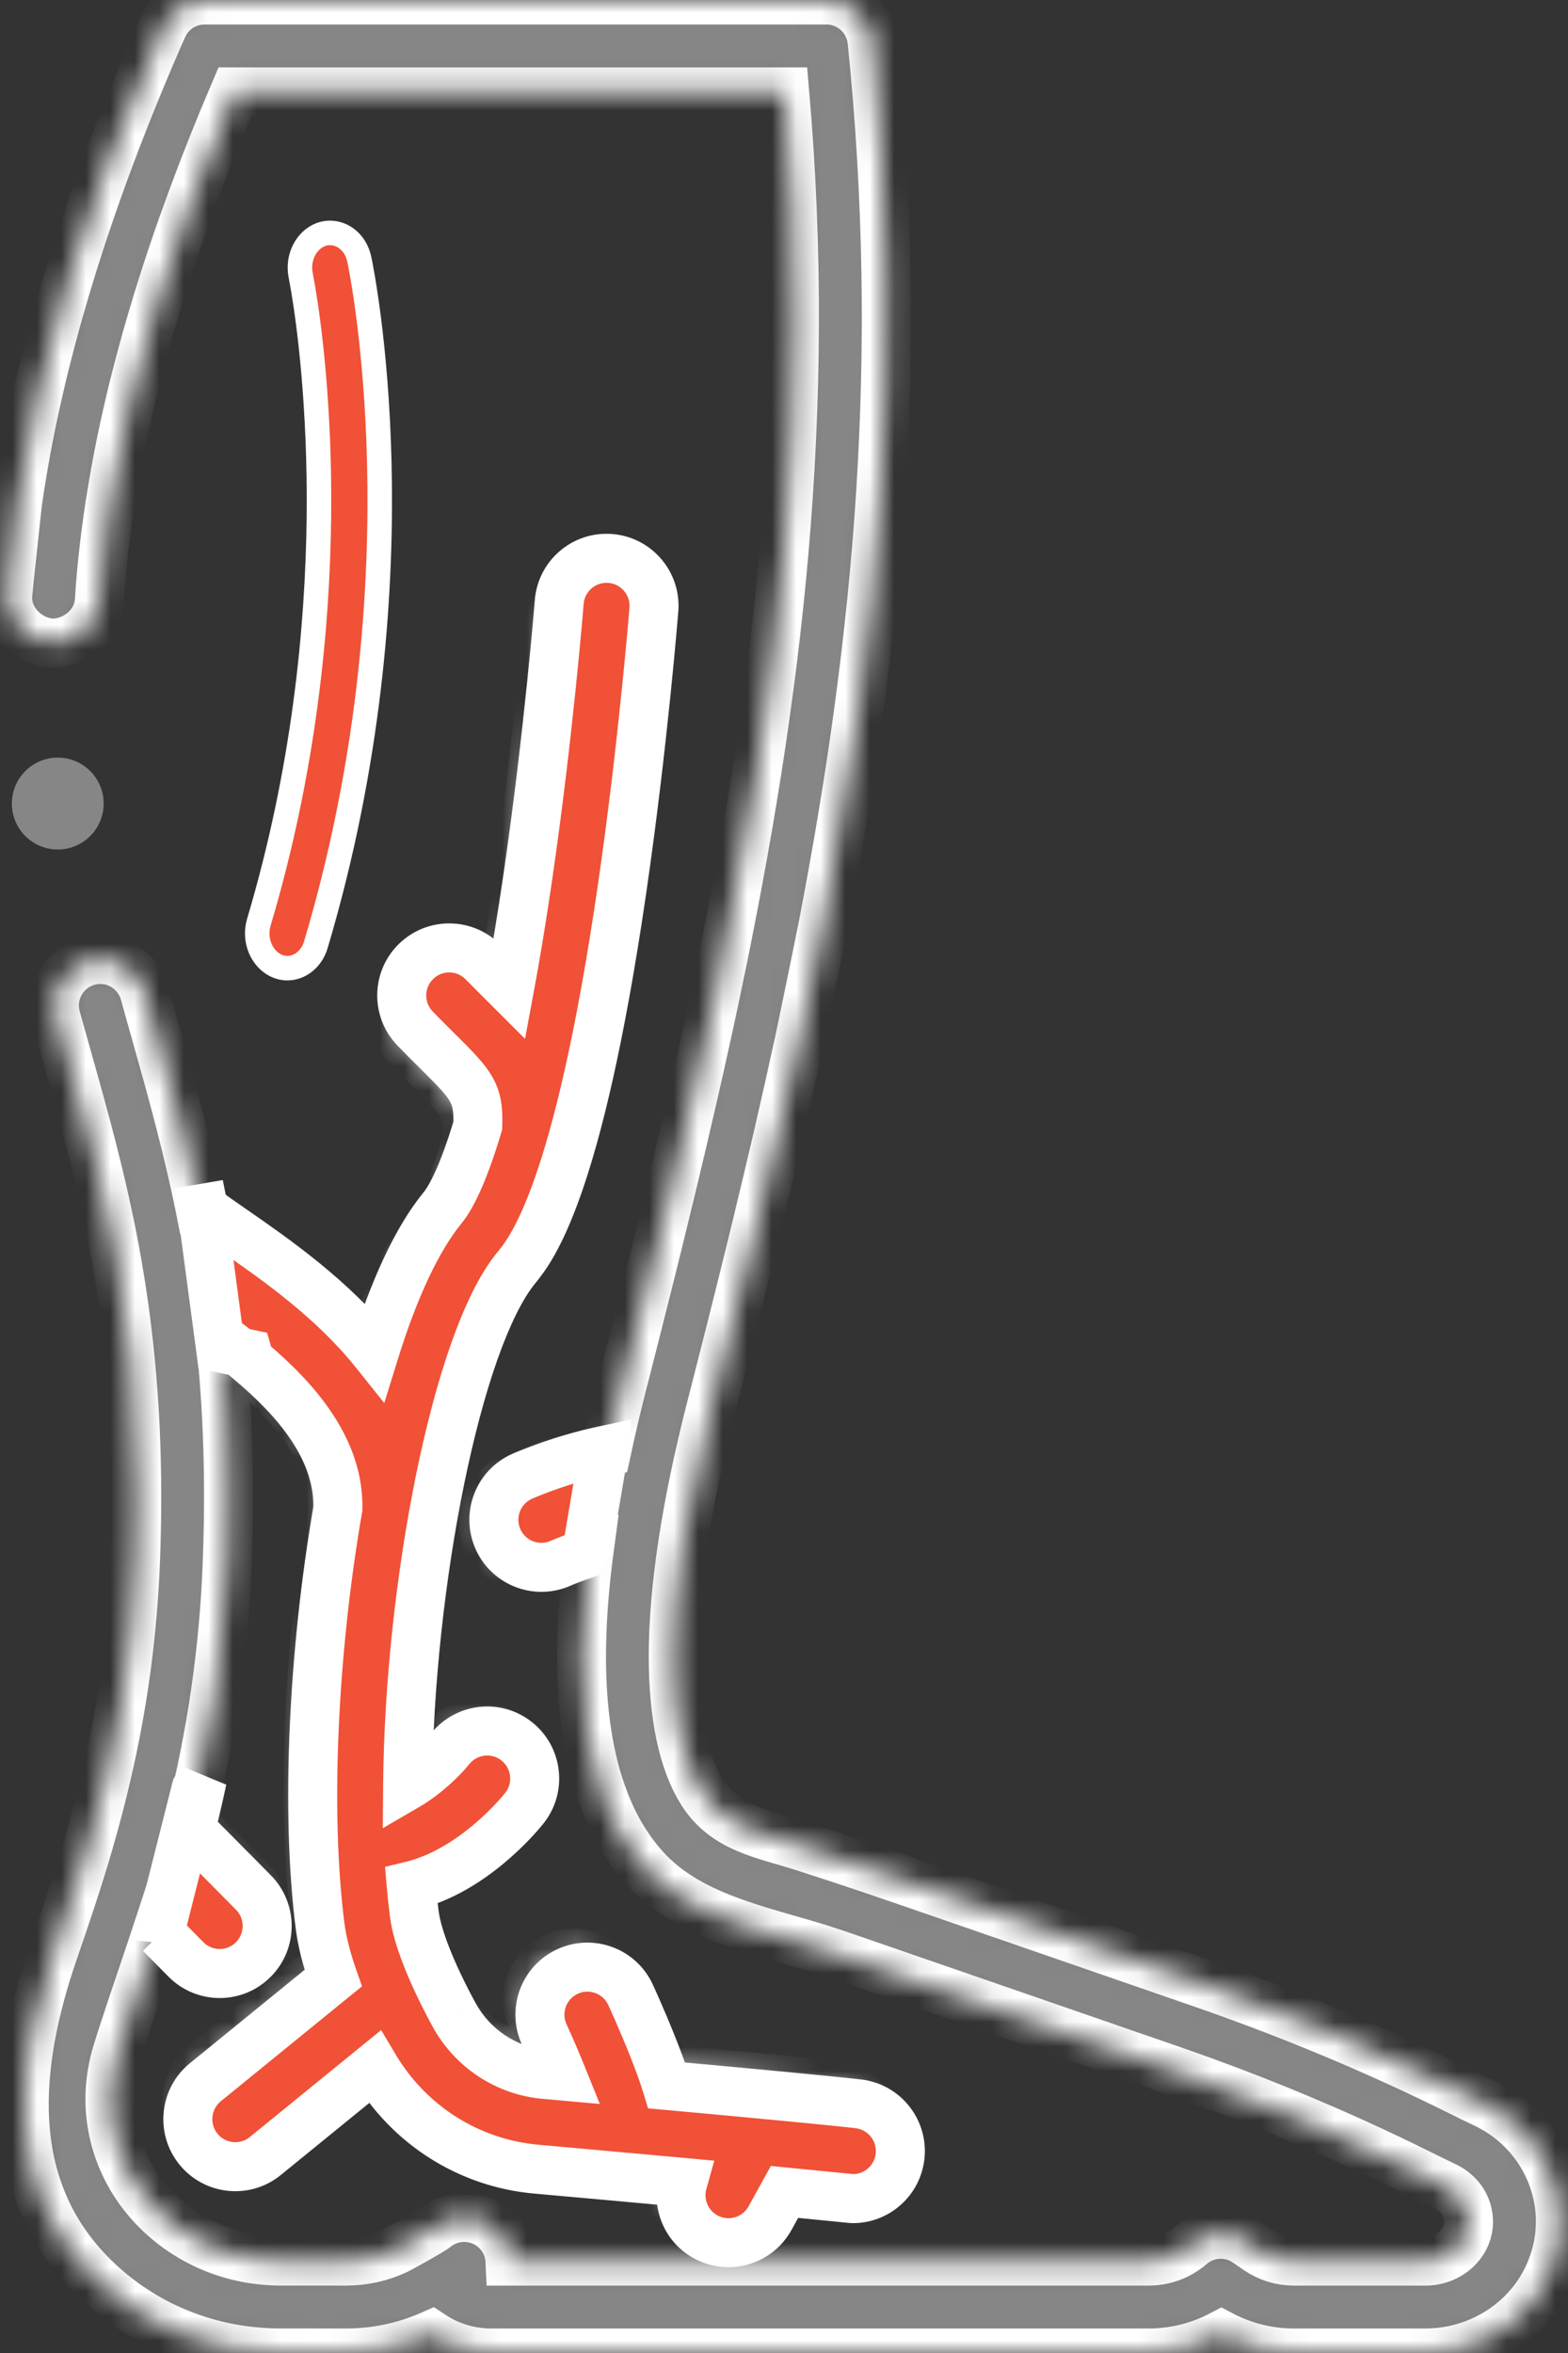
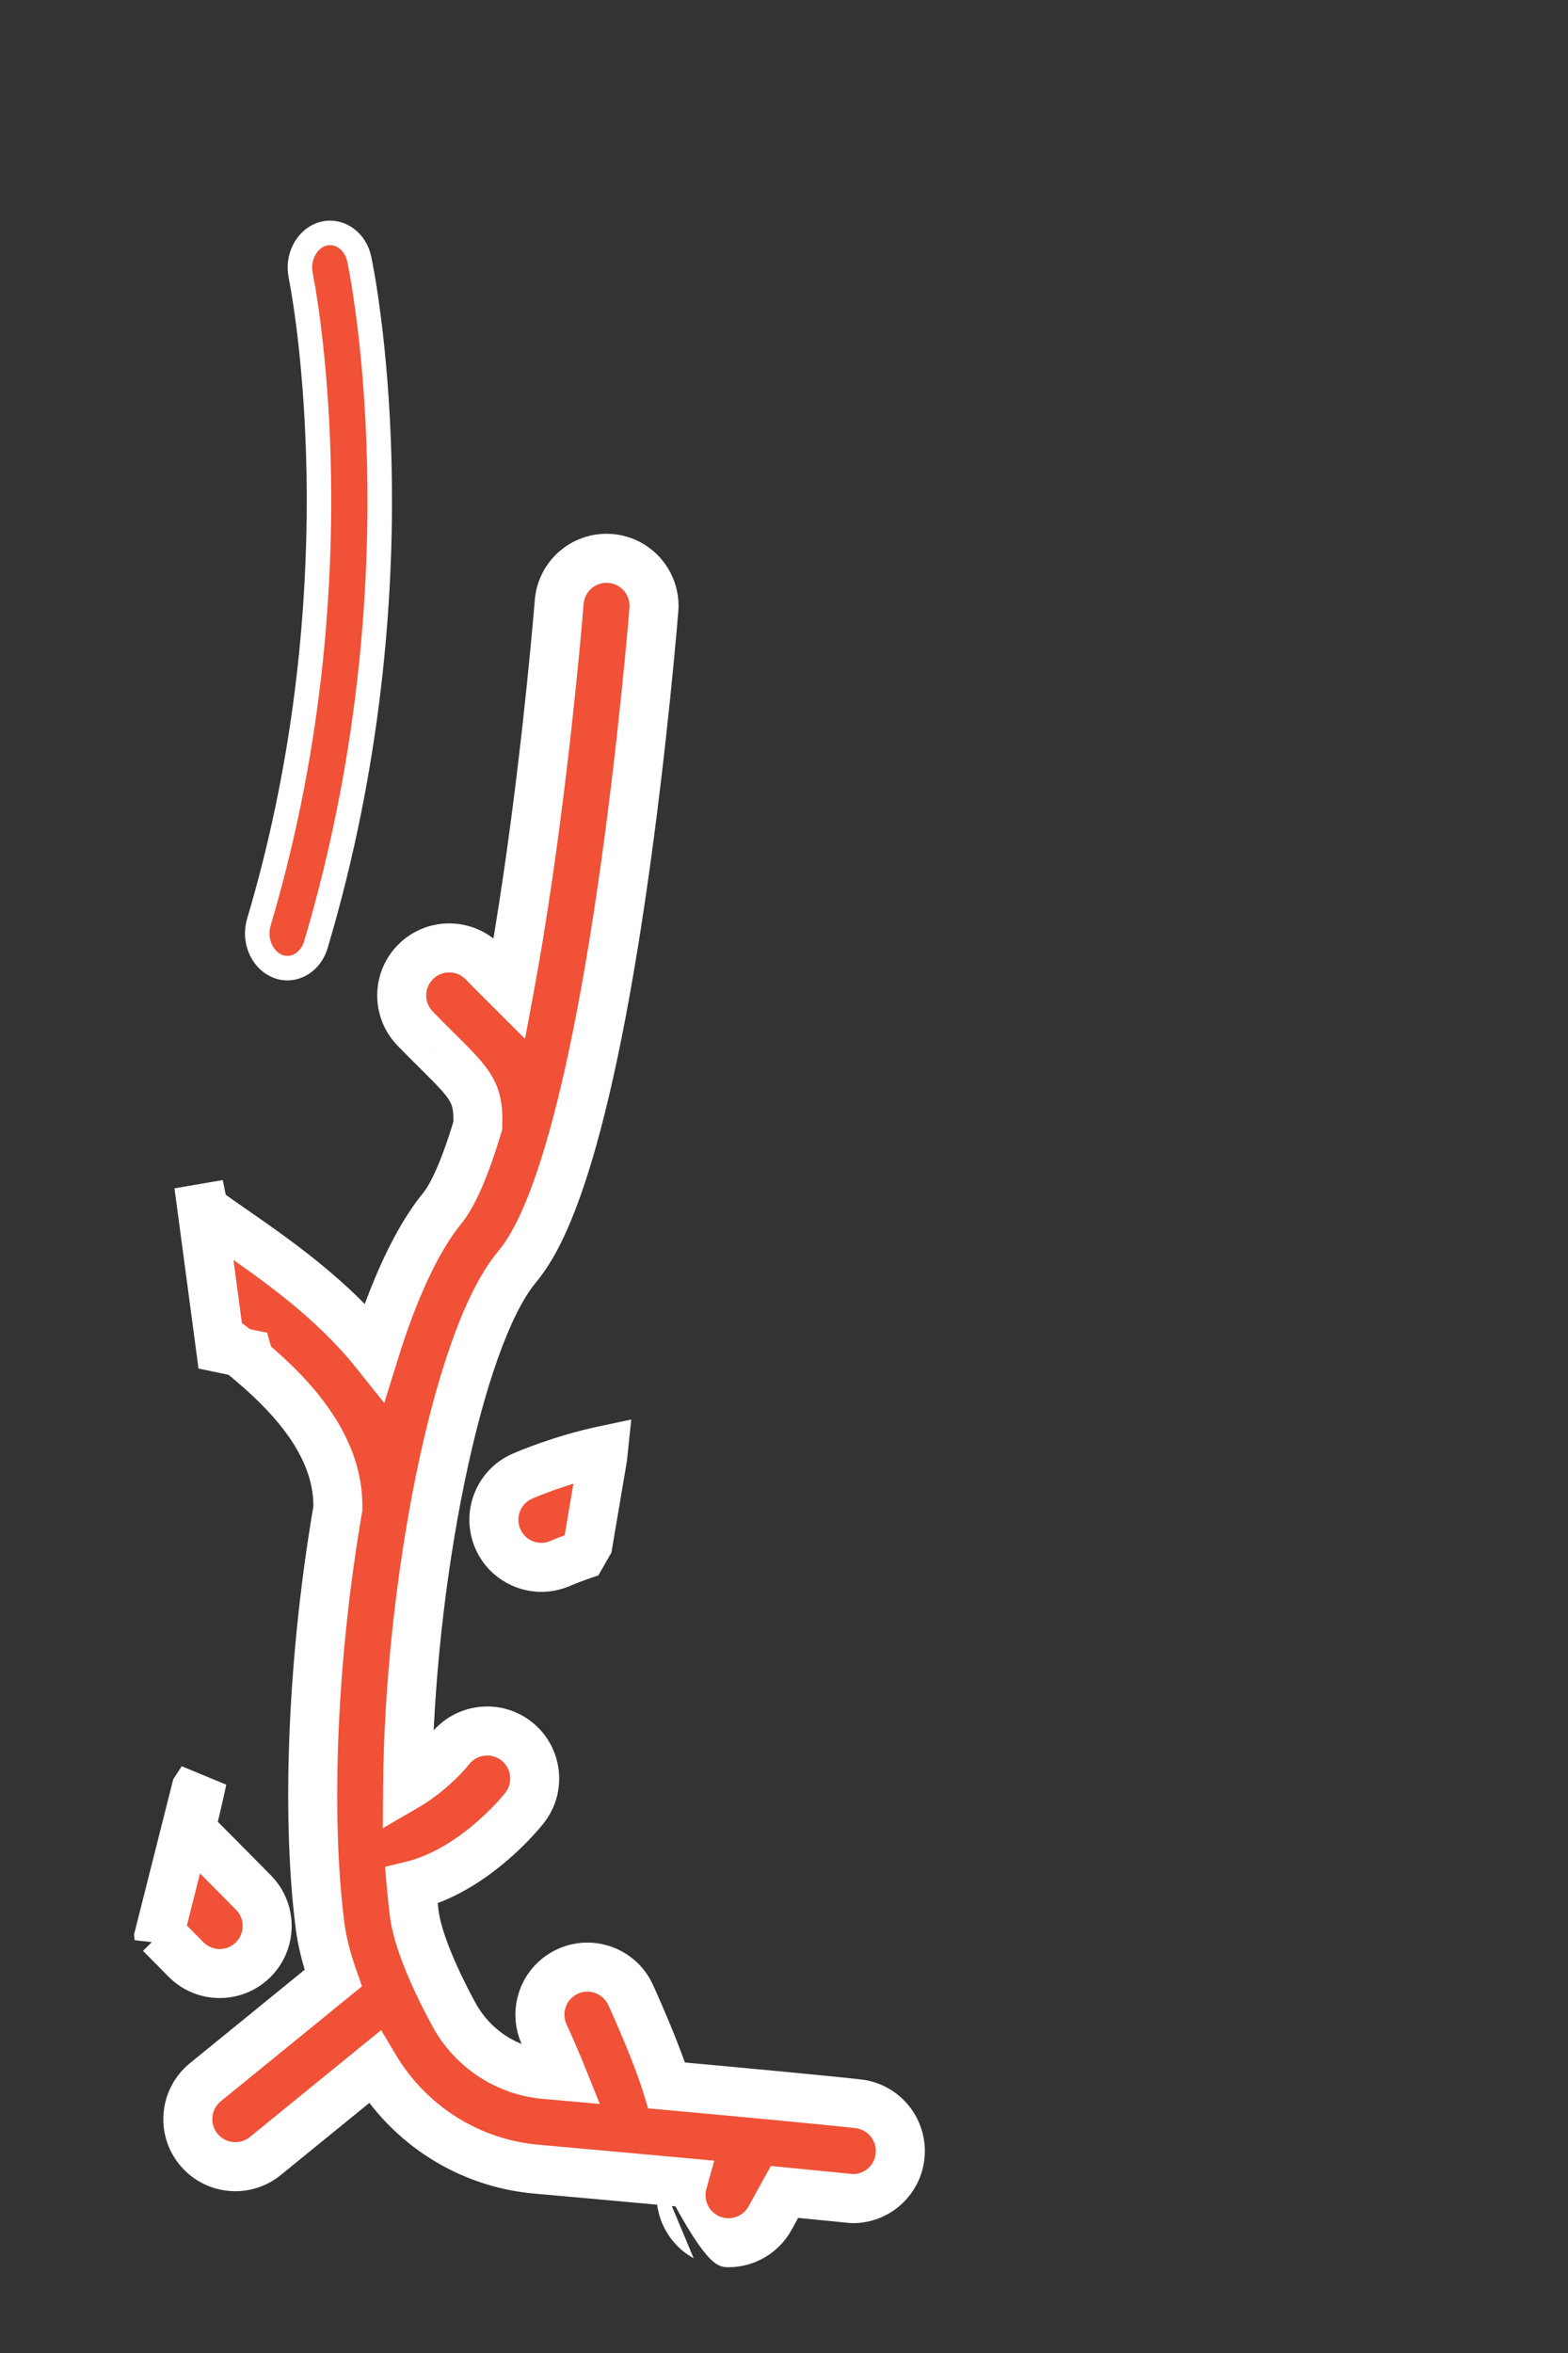
<svg xmlns="http://www.w3.org/2000/svg" width="64" height="96" viewBox="0 0 64 96" fill="none">
  <rect x="0" y="0" width="64" height="96" fill="#333333" stroke="none" />
  <mask id="path-1-inside-1_2794_1446" fill="white">
-     <path d="M62.888 87.849C62.343 86.974 61.56 86.274 60.619 85.826C60.295 85.671 59.93 85.493 59.535 85.296C56.195 83.638 52.659 82.161 49.029 80.906C46.626 80.074 42.012 78.478 38.118 77.134C36.334 76.517 34.547 75.905 32.749 75.332C31.167 74.827 29.601 74.607 28.653 73.108C27.876 71.867 27.482 70.009 27.48 67.586C27.479 64.838 27.999 61.417 29.026 57.418C30.255 52.628 31.527 47.538 32.633 42.432C32.731 41.98 33.452 38.49 33.605 37.697C35.861 25.994 36.918 14.574 35.596 1.683C35.497 0.727 34.692 0 33.732 0H8.351C7.609 0 6.936 0.439 6.637 1.118C3.529 8.171 1.541 14.693 0.712 20.535C0.712 20.535 0.427 23.125 0.32 24.233C0.221 25.262 1.092 26.167 2.122 26.24C3.1 26.24 3.999 25.478 4.057 24.501C4.185 22.328 4.539 20.27 4.549 20.205C5.348 15.232 7.034 9.713 9.579 3.75H32.028C33.159 16.78 31.771 28.394 29.207 40.54C28.062 45.944 26.706 51.385 25.397 56.486C25.161 57.411 24.95 58.309 24.763 59.181C22.818 59.485 21.076 60.225 20.838 60.329C19.89 60.742 19.457 61.848 19.87 62.797C20.177 63.502 20.866 63.923 21.588 63.923C21.838 63.923 22.092 63.872 22.336 63.766C22.649 63.629 23.301 63.381 24.056 63.171C23.843 64.754 23.736 66.237 23.734 67.586C23.734 69.859 24.043 71.826 24.654 73.427C25.053 74.492 25.611 75.429 26.313 76.213C28.275 78.388 31.492 78.815 34.145 79.73C37.028 80.724 39.911 81.721 42.793 82.717C44.464 83.294 46.135 83.872 47.805 84.45C51.285 85.654 54.672 87.069 57.871 88.656C58.278 88.858 58.658 89.044 58.999 89.207C59.589 89.496 59.931 90.019 59.941 90.643C59.935 91.039 59.799 91.38 59.518 91.686C59.192 92.038 58.697 92.25 58.193 92.25H52.81C52.28 92.25 51.769 92.091 51.331 91.791L50.886 91.485C50.572 91.269 50.205 91.155 49.826 91.155C49.377 91.155 48.942 91.318 48.601 91.612C48.126 92.023 47.519 92.25 46.891 92.25H20.816C20.798 91.872 20.667 91.496 20.414 91.177C19.771 90.366 18.592 90.231 17.782 90.875C17.546 91.062 16.197 91.789 16.197 91.789C15.543 92.094 14.846 92.25 14.123 92.25C14.123 92.25 11.424 92.248 11.388 92.248C7.578 92.214 4.482 89.25 4.488 85.637C4.488 85.067 4.566 84.495 4.72 83.933C4.941 83.121 6.256 79.306 6.562 78.364L7.567 79.381C7.934 79.752 8.416 79.938 8.899 79.938C9.375 79.938 9.851 79.757 10.216 79.396C10.952 78.668 10.958 77.48 10.231 76.744C10.231 76.744 7.801 74.289 7.757 74.253C8.643 70.738 9.141 67.294 9.274 63.782C9.309 62.86 9.328 61.939 9.328 61.046C9.33 58.83 9.218 56.807 9.028 54.937C11.271 56.619 13.623 58.847 13.56 61.608C12.584 67.255 12.284 73.553 12.858 78.05C12.937 78.671 13.11 79.362 13.376 80.12L8.334 84.224C7.531 84.877 7.409 86.059 8.062 86.862C8.432 87.318 8.972 87.554 9.517 87.554C9.932 87.554 10.35 87.416 10.697 87.134L15.01 83.624C16.373 85.915 18.733 87.414 21.39 87.651C22.995 87.795 25.114 87.985 27.165 88.173C26.936 88.991 27.286 89.889 28.062 90.317C28.349 90.476 28.66 90.552 28.966 90.552C29.625 90.552 30.265 90.202 30.607 89.583L31.178 88.548C32.261 88.653 33.805 88.813 33.876 88.813C34.816 88.813 35.626 88.107 35.735 87.151C35.852 86.122 35.114 85.192 34.087 85.075C32.854 84.934 29.662 84.635 26.531 84.35C26.396 83.905 26.218 83.43 26.017 82.918C25.59 81.831 25.124 80.817 25.104 80.774C24.671 79.834 23.558 79.424 22.619 79.857C21.679 80.291 21.269 81.405 21.702 82.345C21.951 82.886 22.195 83.455 22.406 83.977C22.17 83.956 21.941 83.936 21.722 83.916C20.207 83.781 18.865 82.894 18.133 81.544C17.245 79.907 16.691 78.497 16.573 77.575C16.528 77.219 16.489 76.851 16.456 76.475C18.862 75.892 20.666 73.73 20.912 73.423C21.559 72.615 21.43 71.435 20.622 70.787C19.816 70.14 18.637 70.27 17.989 71.077C17.654 71.496 16.984 72.127 16.312 72.519C16.375 64.636 18.251 54.985 20.588 52.125C21.191 51.388 23.024 49.145 24.766 37.2C25.599 31.489 26.022 26.215 26.026 26.162C26.107 25.13 25.338 24.227 24.307 24.145C23.273 24.063 22.373 24.833 22.291 25.865C22.287 25.917 21.875 31.068 21.059 36.658C20.813 38.345 20.569 39.818 20.329 41.106C20.251 41.028 19.582 40.364 19.297 40.069C18.576 39.326 17.39 39.308 16.648 40.03C15.906 40.751 15.888 41.938 16.608 42.681C16.912 42.994 17.195 43.275 17.457 43.535C18.828 44.896 19.126 45.195 19.079 46.51C18.463 48.574 17.963 49.415 17.689 49.75C16.658 51.012 15.756 53.008 15.007 55.419C13.332 53.327 11.077 51.761 9.422 50.613C9.005 50.324 8.581 50.029 8.265 49.79C7.71 46.95 7.011 44.471 6.354 42.139C6.202 41.606 6.048 41.057 5.901 40.523C5.676 39.713 4.934 39.146 4.097 39.146C3.928 39.146 3.76 39.169 3.597 39.214C3.114 39.349 2.713 39.662 2.465 40.097C2.218 40.534 2.156 41.038 2.289 41.524C2.447 42.09 2.608 42.664 2.765 43.219C4.145 48.126 5.575 53.2 5.582 61.046C5.582 61.886 5.565 62.758 5.532 63.64C5.382 67.547 4.777 71.216 3.623 75.186C3.145 76.836 2.634 78.315 2.184 79.622C0.615 84.184 0.083 89.21 3.808 92.895C5.807 94.871 8.487 95.974 11.357 95.998C11.445 95.998 14.123 96 14.123 96C15.332 96 16.506 95.753 17.613 95.265C18.334 95.745 19.175 96 20.043 96H46.891C47.918 96 48.94 95.747 49.851 95.269C50.759 95.747 51.784 96 52.81 96H58.19C59.737 95.998 61.221 95.357 62.262 94.24C62.727 93.743 63.086 93.169 63.331 92.535C63.569 91.924 63.689 91.288 63.687 90.643C63.691 89.662 63.414 88.697 62.888 87.849Z" />
-   </mask>
-   <path d="M62.888 87.849C62.343 86.974 61.56 86.274 60.619 85.826C60.295 85.671 59.93 85.493 59.535 85.296C56.195 83.638 52.659 82.161 49.029 80.906C46.626 80.074 42.012 78.478 38.118 77.134C36.334 76.517 34.547 75.905 32.749 75.332C31.167 74.827 29.601 74.607 28.653 73.108C27.876 71.867 27.482 70.009 27.48 67.586C27.479 64.838 27.999 61.417 29.026 57.418C30.255 52.628 31.527 47.538 32.633 42.432C32.731 41.98 33.452 38.49 33.605 37.697C35.861 25.994 36.918 14.574 35.596 1.683C35.497 0.727 34.692 0 33.732 0H8.351C7.609 0 6.936 0.439 6.637 1.118C3.529 8.171 1.541 14.693 0.712 20.535C0.712 20.535 0.427 23.125 0.32 24.233C0.221 25.262 1.092 26.167 2.122 26.24C3.1 26.24 3.999 25.478 4.057 24.501C4.185 22.328 4.539 20.27 4.549 20.205C5.348 15.232 7.034 9.713 9.579 3.75H32.028C33.159 16.78 31.771 28.394 29.207 40.54C28.062 45.944 26.706 51.385 25.397 56.486C25.161 57.411 24.95 58.309 24.763 59.181C22.818 59.485 21.076 60.225 20.838 60.329C19.89 60.742 19.457 61.848 19.87 62.797C20.177 63.502 20.866 63.923 21.588 63.923C21.838 63.923 22.092 63.872 22.336 63.766C22.649 63.629 23.301 63.381 24.056 63.171C23.843 64.754 23.736 66.237 23.734 67.586C23.734 69.859 24.043 71.826 24.654 73.427C25.053 74.492 25.611 75.429 26.313 76.213C28.275 78.388 31.492 78.815 34.145 79.73C37.028 80.724 39.911 81.721 42.793 82.717C44.464 83.294 46.135 83.872 47.805 84.45C51.285 85.654 54.672 87.069 57.871 88.656C58.278 88.858 58.658 89.044 58.999 89.207C59.589 89.496 59.931 90.019 59.941 90.643C59.935 91.039 59.799 91.38 59.518 91.686C59.192 92.038 58.697 92.25 58.193 92.25H52.81C52.28 92.25 51.769 92.091 51.331 91.791L50.886 91.485C50.572 91.269 50.205 91.155 49.826 91.155C49.377 91.155 48.942 91.318 48.601 91.612C48.126 92.023 47.519 92.25 46.891 92.25H20.816C20.798 91.872 20.667 91.496 20.414 91.177C19.771 90.366 18.592 90.231 17.782 90.875C17.546 91.062 16.197 91.789 16.197 91.789C15.543 92.094 14.846 92.25 14.123 92.25C14.123 92.25 11.424 92.248 11.388 92.248C7.578 92.214 4.482 89.25 4.488 85.637C4.488 85.067 4.566 84.495 4.72 83.933C4.941 83.121 6.256 79.306 6.562 78.364L7.567 79.381C7.934 79.752 8.416 79.938 8.899 79.938C9.375 79.938 9.851 79.757 10.216 79.396C10.952 78.668 10.958 77.48 10.231 76.744C10.231 76.744 7.801 74.289 7.757 74.253C8.643 70.738 9.141 67.294 9.274 63.782C9.309 62.86 9.328 61.939 9.328 61.046C9.33 58.83 9.218 56.807 9.028 54.937C11.271 56.619 13.623 58.847 13.56 61.608C12.584 67.255 12.284 73.553 12.858 78.05C12.937 78.671 13.11 79.362 13.376 80.12L8.334 84.224C7.531 84.877 7.409 86.059 8.062 86.862C8.432 87.318 8.972 87.554 9.517 87.554C9.932 87.554 10.35 87.416 10.697 87.134L15.01 83.624C16.373 85.915 18.733 87.414 21.39 87.651C22.995 87.795 25.114 87.985 27.165 88.173C26.936 88.991 27.286 89.889 28.062 90.317C28.349 90.476 28.66 90.552 28.966 90.552C29.625 90.552 30.265 90.202 30.607 89.583L31.178 88.548C32.261 88.653 33.805 88.813 33.876 88.813C34.816 88.813 35.626 88.107 35.735 87.151C35.852 86.122 35.114 85.192 34.087 85.075C32.854 84.934 29.662 84.635 26.531 84.35C26.396 83.905 26.218 83.43 26.017 82.918C25.59 81.831 25.124 80.817 25.104 80.774C24.671 79.834 23.558 79.424 22.619 79.857C21.679 80.291 21.269 81.405 21.702 82.345C21.951 82.886 22.195 83.455 22.406 83.977C22.17 83.956 21.941 83.936 21.722 83.916C20.207 83.781 18.865 82.894 18.133 81.544C17.245 79.907 16.691 78.497 16.573 77.575C16.528 77.219 16.489 76.851 16.456 76.475C18.862 75.892 20.666 73.73 20.912 73.423C21.559 72.615 21.43 71.435 20.622 70.787C19.816 70.14 18.637 70.27 17.989 71.077C17.654 71.496 16.984 72.127 16.312 72.519C16.375 64.636 18.251 54.985 20.588 52.125C21.191 51.388 23.024 49.145 24.766 37.2C25.599 31.489 26.022 26.215 26.026 26.162C26.107 25.13 25.338 24.227 24.307 24.145C23.273 24.063 22.373 24.833 22.291 25.865C22.287 25.917 21.875 31.068 21.059 36.658C20.813 38.345 20.569 39.818 20.329 41.106C20.251 41.028 19.582 40.364 19.297 40.069C18.576 39.326 17.39 39.308 16.648 40.03C15.906 40.751 15.888 41.938 16.608 42.681C16.912 42.994 17.195 43.275 17.457 43.535C18.828 44.896 19.126 45.195 19.079 46.51C18.463 48.574 17.963 49.415 17.689 49.75C16.658 51.012 15.756 53.008 15.007 55.419C13.332 53.327 11.077 51.761 9.422 50.613C9.005 50.324 8.581 50.029 8.265 49.79C7.71 46.95 7.011 44.471 6.354 42.139C6.202 41.606 6.048 41.057 5.901 40.523C5.676 39.713 4.934 39.146 4.097 39.146C3.928 39.146 3.76 39.169 3.597 39.214C3.114 39.349 2.713 39.662 2.465 40.097C2.218 40.534 2.156 41.038 2.289 41.524C2.447 42.09 2.608 42.664 2.765 43.219C4.145 48.126 5.575 53.2 5.582 61.046C5.582 61.886 5.565 62.758 5.532 63.64C5.382 67.547 4.777 71.216 3.623 75.186C3.145 76.836 2.634 78.315 2.184 79.622C0.615 84.184 0.083 89.21 3.808 92.895C5.807 94.871 8.487 95.974 11.357 95.998C11.445 95.998 14.123 96 14.123 96C15.332 96 16.506 95.753 17.613 95.265C18.334 95.745 19.175 96 20.043 96H46.891C47.918 96 48.94 95.747 49.851 95.269C50.759 95.747 51.784 96 52.81 96H58.19C59.737 95.998 61.221 95.357 62.262 94.24C62.727 93.743 63.086 93.169 63.331 92.535C63.569 91.924 63.689 91.288 63.687 90.643C63.691 89.662 63.414 88.697 62.888 87.849Z" fill="#868686" stroke="white" stroke-width="2" mask="url(#path-1-inside-1_2794_1446)" />
+     </mask>
  <path fill-rule="evenodd" clip-rule="evenodd" d="M8.114 48.352L9 55L9.138 55.029C9.126 54.901 9.113 54.774 9.101 54.647C9.321 54.813 9.543 54.983 9.763 55.159L10.106 55.23L10.184 55.502C12.119 57.12 13.845 59.139 13.79 61.551C12.78 67.394 12.47 73.912 13.063 78.565C13.145 79.207 13.324 79.922 13.6 80.707L8.382 84.954C7.551 85.63 7.425 86.852 8.101 87.683C8.484 88.155 9.043 88.399 9.606 88.399C10.036 88.399 10.468 88.257 10.828 87.964L15.29 84.332C16.701 86.704 19.142 88.255 21.892 88.5C23.554 88.648 25.746 88.845 27.868 89.04C27.631 89.887 27.994 90.815 28.796 91.259C29.093 91.423 29.415 91.501 29.732 91.501C30.414 91.501 31.076 91.139 31.43 90.499L32.02 89.428C32.51 89.475 33.091 89.534 33.596 89.584C34.247 89.65 34.771 89.702 34.813 89.702C35.785 89.702 36.623 88.972 36.736 87.982C36.858 86.917 36.094 85.956 35.031 85.834C33.755 85.688 30.452 85.379 27.212 85.083C27.072 84.624 26.888 84.132 26.68 83.602C26.239 82.477 25.756 81.428 25.736 81.384C25.287 80.411 24.136 79.986 23.164 80.435C22.192 80.884 21.767 82.036 22.215 83.009C22.473 83.569 22.726 84.157 22.944 84.698L22.236 84.635C20.668 84.495 19.28 83.578 18.522 82.181C17.603 80.486 17.03 79.028 16.908 78.073C16.861 77.705 16.821 77.324 16.787 76.935C19.277 76.331 21.143 74.095 21.398 73.777C22.068 72.941 21.933 71.72 21.098 71.049C20.263 70.379 19.043 70.514 18.373 71.35C18.027 71.782 17.333 72.436 16.638 72.841C16.703 64.685 18.644 54.697 21.063 51.738L21.063 51.738C21.686 50.975 23.584 48.653 25.386 36.293C26.248 30.384 26.685 24.926 26.689 24.872C26.774 23.803 25.977 22.869 24.91 22.784C23.841 22.7 22.91 23.497 22.825 24.565C22.821 24.618 22.394 29.949 21.55 35.733C21.296 37.478 21.042 39.003 20.794 40.335C20.785 40.326 20.767 40.309 20.743 40.285C20.559 40.101 19.987 39.532 19.726 39.263C18.98 38.494 17.753 38.475 16.985 39.222C16.217 39.968 16.199 41.196 16.944 41.965C17.258 42.288 17.55 42.579 17.82 42.847L17.822 42.849C19.241 44.257 19.549 44.567 19.501 45.928C18.864 48.063 18.346 48.934 18.063 49.281C16.996 50.586 16.062 52.652 15.288 55.147C13.554 52.982 11.22 51.361 9.508 50.173C9.076 49.874 8.638 49.569 8.311 49.322C8.247 48.994 8.181 48.671 8.114 48.352ZM8.256 72.605L8 73L6.484 79L6.49 79.067C6.512 79 6.532 78.941 6.549 78.889L7.589 79.942C7.968 80.326 8.467 80.518 8.967 80.518C9.459 80.518 9.952 80.331 10.33 79.957C11.091 79.204 11.098 77.975 10.345 77.213C10.345 77.213 7.83 74.673 7.785 74.635C7.956 73.956 8.113 73.28 8.256 72.605ZM23.741 63.452L24 63L24.593 59.5L24.627 59.179C22.936 59.538 21.536 60.133 21.322 60.227C20.34 60.655 19.892 61.799 20.32 62.781C20.637 63.511 21.35 63.946 22.097 63.946C22.356 63.946 22.619 63.894 22.871 63.784C23.059 63.702 23.365 63.581 23.741 63.452Z" fill="#F05137" />
-   <path d="M9 55L8.009 55.132L8.102 55.835L8.796 55.979L9 55ZM8.114 48.352L9.092 48.145L7.122 48.484L8.114 48.352ZM9.138 55.029L8.934 56.008L10.262 56.284L10.133 54.934L9.138 55.029ZM9.101 54.647L9.7 53.847L7.875 52.479L8.106 54.748L9.101 54.647ZM9.763 55.159L9.14 55.941L9.326 56.089L9.559 56.138L9.763 55.159ZM10.106 55.23L11.068 54.956L10.902 54.374L10.31 54.251L10.106 55.23ZM10.184 55.502L9.222 55.777L9.307 56.072L9.542 56.269L10.184 55.502ZM13.79 61.551L14.775 61.721L14.788 61.648L14.79 61.574L13.79 61.551ZM13.063 78.565L12.071 78.691L12.071 78.691L13.063 78.565ZM13.6 80.707L14.231 81.482L14.776 81.039L14.543 80.376L13.6 80.707ZM8.382 84.954L7.75 84.178L7.75 84.178L8.382 84.954ZM8.101 87.683L7.325 88.314L7.325 88.314L8.101 87.683ZM10.828 87.964L11.459 88.74L11.459 88.74L10.828 87.964ZM15.29 84.332L16.149 83.821L15.557 82.825L14.659 83.556L15.29 84.332ZM21.892 88.5L21.803 89.496L21.803 89.496L21.892 88.5ZM27.868 89.04L28.831 89.309L29.154 88.154L27.959 88.044L27.868 89.04ZM28.796 91.259L29.28 90.384L29.28 90.384L28.796 91.259ZM31.43 90.499L32.305 90.982L32.305 90.982L31.43 90.499ZM32.02 89.428L32.116 88.433L31.462 88.37L31.145 88.945L32.02 89.428ZM33.596 89.584L33.496 90.579H33.496L33.596 89.584ZM36.736 87.982L37.73 88.095L37.73 88.095L36.736 87.982ZM35.031 85.834L35.144 84.84L35.144 84.84L35.031 85.834ZM27.212 85.083L26.255 85.374L26.451 86.018L27.121 86.079L27.212 85.083ZM26.68 83.602L27.611 83.236L27.611 83.236L26.68 83.602ZM25.736 81.384L24.828 81.803L24.828 81.804L25.736 81.384ZM23.164 80.435L22.745 79.527L22.745 79.527L23.164 80.435ZM22.215 83.009L23.124 82.591L23.124 82.591L22.215 83.009ZM22.944 84.698L22.855 85.694L24.482 85.84L23.871 84.324L22.944 84.698ZM22.236 84.635L22.325 83.639L22.325 83.639L22.236 84.635ZM18.522 82.181L17.643 82.657L17.643 82.658L18.522 82.181ZM16.908 78.073L15.916 78.2L15.916 78.2L16.908 78.073ZM16.787 76.935L16.551 75.963L15.715 76.165L15.79 77.023L16.787 76.935ZM21.398 73.777L22.178 74.402L22.178 74.402L21.398 73.777ZM21.098 71.049L20.472 71.829L20.472 71.829L21.098 71.049ZM18.373 71.35L17.593 70.724L17.593 70.724L18.373 71.35ZM16.638 72.841L15.638 72.833L15.624 74.589L17.142 73.705L16.638 72.841ZM21.063 51.738L20.29 51.104L20.289 51.105L21.063 51.738ZM21.063 51.738L21.836 52.372L21.837 52.37L21.063 51.738ZM25.386 36.293L26.376 36.438L26.376 36.438L25.386 36.293ZM26.689 24.872L25.692 24.793L25.692 24.794L26.689 24.872ZM24.91 22.784L24.99 21.787L24.989 21.787L24.91 22.784ZM22.825 24.565L21.828 24.486L21.828 24.488L22.825 24.565ZM21.55 35.733L20.561 35.589L20.561 35.589L21.55 35.733ZM20.794 40.335L20.088 41.043L21.43 42.383L21.777 40.518L20.794 40.335ZM20.743 40.285L20.038 40.993L20.038 40.993L20.743 40.285ZM19.726 39.263L20.444 38.567L20.444 38.566L19.726 39.263ZM16.985 39.222L17.682 39.939L17.682 39.939L16.985 39.222ZM16.944 41.965L17.662 41.269L17.662 41.269L16.944 41.965ZM17.82 42.847L18.525 42.137L18.524 42.137L17.82 42.847ZM17.822 42.849L17.117 43.558L17.118 43.559L17.822 42.849ZM19.501 45.928L20.459 46.214L20.496 46.091L20.5 45.964L19.501 45.928ZM18.063 49.281L17.288 48.648L17.288 48.648L18.063 49.281ZM15.288 55.147L14.507 55.772L15.684 57.242L16.243 55.443L15.288 55.147ZM9.508 50.173L10.078 49.351L10.077 49.351L9.508 50.173ZM8.311 49.322L7.33 49.514L7.403 49.889L7.708 50.119L8.311 49.322ZM8 73L7.161 72.455L7.071 72.594L7.03 72.755L8 73ZM8.256 72.605L9.235 72.813L7.418 72.061L8.256 72.605ZM6.484 79L5.515 78.755L5.473 78.92L5.488 79.09L6.484 79ZM6.49 79.067L5.494 79.157L7.44 79.381L6.49 79.067ZM6.549 78.889L7.26 78.186L6.105 77.018L5.597 78.581L6.549 78.889ZM7.589 79.942L8.3 79.239L8.3 79.239L7.589 79.942ZM10.33 79.957L11.033 80.668L11.034 80.668L10.33 79.957ZM10.345 77.213L11.056 76.511L11.056 76.51L10.345 77.213ZM7.785 74.635L6.815 74.391L6.662 74.998L7.141 75.4L7.785 74.635ZM24 63L24.868 63.497L24.956 63.343L24.986 63.167L24 63ZM23.741 63.452L24.067 64.397L24.422 64.275L24.609 63.949L23.741 63.452ZM24.593 59.5L25.579 59.667L25.584 59.636L25.588 59.605L24.593 59.5ZM24.627 59.179L25.622 59.284L25.766 57.915L24.419 58.201L24.627 59.179ZM21.322 60.227L20.922 59.31L20.922 59.31L21.322 60.227ZM20.32 62.781L21.236 62.382L21.236 62.382L20.32 62.781ZM22.871 63.784L23.271 64.701L23.271 64.701L22.871 63.784ZM9.991 54.868L9.105 48.22L7.122 48.484L8.009 55.132L9.991 54.868ZM9.342 54.05L9.204 54.021L8.796 55.979L8.934 56.008L9.342 54.05ZM10.133 54.934C10.121 54.804 10.108 54.675 10.095 54.547L8.106 54.748C8.118 54.873 8.131 54.998 8.142 55.123L10.133 54.934ZM8.501 55.447C8.715 55.608 8.928 55.772 9.14 55.941L10.386 54.377C10.157 54.194 9.928 54.018 9.7 53.847L8.501 55.447ZM10.31 54.251L9.967 54.18L9.559 56.138L9.902 56.209L10.31 54.251ZM11.145 55.227L11.068 54.956L9.145 55.505L9.222 55.777L11.145 55.227ZM9.542 56.269C11.453 57.866 12.834 59.615 12.79 61.528L14.79 61.574C14.856 58.663 12.786 56.374 10.825 54.735L9.542 56.269ZM12.805 61.381C11.783 67.29 11.462 73.912 12.071 78.691L14.055 78.438C13.478 73.911 13.777 67.497 14.775 61.721L12.805 61.381ZM12.071 78.691C12.164 79.42 12.364 80.205 12.656 81.038L14.543 80.376C14.285 79.64 14.126 78.994 14.055 78.438L12.071 78.691ZM12.968 79.931L7.75 84.178L9.013 85.729L14.231 81.482L12.968 79.931ZM7.75 84.178C6.492 85.203 6.301 87.054 7.325 88.314L8.877 87.053C8.549 86.65 8.611 86.057 9.013 85.729L7.75 84.178ZM7.325 88.314C7.906 89.029 8.754 89.399 9.606 89.399V87.399C9.331 87.399 9.062 87.281 8.877 87.053L7.325 88.314ZM9.606 89.399C10.257 89.399 10.915 89.183 11.459 88.74L10.196 87.189C10.021 87.331 9.814 87.399 9.606 87.399V89.399ZM11.459 88.74L15.921 85.108L14.659 83.556L10.196 87.189L11.459 88.74ZM14.431 84.843C16.004 87.488 18.73 89.222 21.803 89.496L21.981 87.504C19.555 87.287 17.398 85.92 16.149 83.821L14.431 84.843ZM21.803 89.496C23.464 89.644 25.656 89.841 27.776 90.036L27.959 88.044C25.837 87.849 23.643 87.652 21.981 87.504L21.803 89.496ZM26.905 88.771C26.547 90.052 27.093 91.46 28.312 92.134L29.28 90.384C28.894 90.171 28.716 89.722 28.831 89.309L26.905 88.771ZM28.312 92.134C28.761 92.382 29.25 92.501 29.732 92.501V90.501C29.58 90.501 29.425 90.464 29.28 90.384L28.312 92.134ZM29.732 92.501C30.764 92.501 31.769 91.954 32.305 90.982L30.554 90.016C30.384 90.325 30.064 90.501 29.732 90.501V92.501ZM32.305 90.982L32.896 89.911L31.145 88.945L30.554 90.016L32.305 90.982ZM31.925 90.424C32.412 90.471 32.991 90.529 33.496 90.579L33.696 88.589C33.191 88.539 32.608 88.48 32.116 88.433L31.925 90.424ZM33.496 90.579C33.821 90.612 34.116 90.641 34.336 90.663C34.445 90.674 34.537 90.682 34.606 90.689C34.639 90.692 34.744 90.702 34.813 90.702V88.702C34.857 88.702 34.889 88.706 34.855 88.703C34.841 88.702 34.819 88.7 34.788 88.697C34.726 88.691 34.639 88.683 34.53 88.672C34.314 88.651 34.022 88.622 33.696 88.589L33.496 90.579ZM34.813 90.702C36.288 90.702 37.558 89.595 37.73 88.095L35.743 87.868C35.688 88.348 35.281 88.702 34.813 88.702V90.702ZM37.73 88.095C37.914 86.483 36.757 85.025 35.144 84.84L34.917 86.827C35.431 86.886 35.802 87.352 35.743 87.868L37.73 88.095ZM35.144 84.84C33.854 84.693 30.537 84.382 27.303 84.088L27.121 86.079C30.366 86.375 33.655 86.683 34.917 86.827L35.144 84.84ZM28.169 84.793C28.017 84.294 27.821 83.772 27.611 83.236L25.75 83.967C25.955 84.492 26.127 84.954 26.255 85.374L28.169 84.793ZM27.611 83.236C27.159 82.085 26.667 81.015 26.643 80.964L24.828 81.804C24.845 81.841 25.319 82.87 25.75 83.967L27.611 83.236ZM26.644 80.965C25.964 79.491 24.219 78.847 22.745 79.527L23.583 81.343C24.053 81.126 24.61 81.331 24.828 81.803L26.644 80.965ZM22.745 79.527C21.271 80.207 20.628 81.954 21.307 83.428L23.124 82.591C22.906 82.118 23.113 81.56 23.583 81.343L22.745 79.527ZM21.307 83.428C21.558 83.972 21.804 84.545 22.016 85.072L23.871 84.324C23.647 83.77 23.389 83.166 23.124 82.591L21.307 83.428ZM23.033 83.702L22.325 83.639L22.147 85.631L22.855 85.694L23.033 83.702ZM22.325 83.639C21.094 83.529 20.001 82.81 19.401 81.704L17.643 82.658C18.558 84.345 20.241 85.461 22.147 85.631L22.325 83.639ZM19.401 81.704C18.494 80.031 17.997 78.708 17.9 77.947L15.916 78.2C16.062 79.347 16.712 80.941 17.643 82.657L19.401 81.704ZM17.9 77.947C17.855 77.593 17.816 77.225 17.783 76.847L15.79 77.023C15.826 77.424 15.867 77.817 15.916 78.2L17.9 77.947ZM17.022 77.907C18.474 77.555 19.7 76.742 20.57 76.017C21.449 75.286 22.026 74.593 22.178 74.402L20.618 73.151C20.516 73.279 20.032 73.863 19.291 74.48C18.541 75.104 17.589 75.711 16.551 75.963L17.022 77.907ZM22.178 74.402C23.193 73.135 22.99 71.285 21.724 70.269L20.472 71.829C20.877 72.154 20.942 72.746 20.617 73.152L22.178 74.402ZM21.724 70.27C20.458 69.253 18.608 69.457 17.593 70.724L19.154 71.975C19.478 71.57 20.068 71.505 20.472 71.829L21.724 70.27ZM17.593 70.724C17.313 71.074 16.71 71.642 16.135 71.977L17.142 73.705C17.956 73.23 18.741 72.491 19.154 71.975L17.593 70.724ZM17.638 72.849C17.67 68.838 18.164 64.367 18.947 60.541C19.339 58.629 19.799 56.895 20.303 55.47C20.814 54.025 21.343 52.976 21.837 52.371L20.289 51.105C19.573 51.98 18.953 53.289 18.417 54.804C17.875 56.339 17.392 58.166 16.988 60.14C16.18 64.087 15.671 68.687 15.638 72.833L17.638 72.849ZM21.836 52.372L21.836 52.372L20.29 51.104L20.29 51.104L21.836 52.372ZM21.837 52.37C22.634 51.395 24.565 48.855 26.376 36.438L24.397 36.149C22.602 48.451 20.739 50.554 20.289 51.105L21.837 52.37ZM26.376 36.438C27.242 30.497 27.681 25.013 27.686 24.95L25.692 24.794C25.692 24.793 25.692 24.795 25.692 24.798C25.692 24.802 25.691 24.806 25.691 24.812C25.69 24.823 25.689 24.84 25.687 24.862C25.683 24.906 25.678 24.969 25.671 25.051C25.657 25.216 25.636 25.455 25.609 25.759C25.554 26.367 25.473 27.234 25.364 28.285C25.148 30.386 24.825 33.213 24.397 36.149L26.376 36.438ZM27.686 24.951C27.814 23.333 26.608 21.916 24.99 21.787L24.831 23.781C25.347 23.822 25.733 24.274 25.692 24.793L27.686 24.951ZM24.989 21.787C23.368 21.659 21.956 22.869 21.828 24.486L23.822 24.644C23.863 24.125 24.314 23.74 24.832 23.781L24.989 21.787ZM21.828 24.488C21.828 24.488 21.828 24.492 21.827 24.505C21.826 24.516 21.824 24.532 21.823 24.554C21.819 24.596 21.814 24.658 21.807 24.738C21.794 24.899 21.773 25.132 21.747 25.429C21.693 26.023 21.613 26.871 21.508 27.897C21.296 29.951 20.98 32.715 20.561 35.589L22.54 35.877C23.388 30.061 23.817 24.706 23.822 24.641L21.828 24.488ZM20.561 35.589C20.308 37.322 20.056 38.834 19.811 40.152L21.777 40.518C22.028 39.172 22.284 37.634 22.54 35.877L20.561 35.589ZM21.501 39.627C21.491 39.618 21.473 39.6 21.449 39.576L20.038 40.993C20.062 41.018 20.079 41.035 20.088 41.043L21.501 39.627ZM21.449 39.576C21.261 39.389 20.698 38.828 20.444 38.567L19.008 39.959C19.277 40.236 19.857 40.813 20.038 40.993L21.449 39.576ZM20.444 38.566C19.314 37.401 17.453 37.373 16.288 38.505L17.682 39.939C18.054 39.578 18.647 39.586 19.008 39.959L20.444 38.566ZM16.288 38.504C15.124 39.635 15.097 41.496 16.226 42.661L17.662 41.269C17.301 40.896 17.31 40.301 17.682 39.939L16.288 38.504ZM16.226 42.661C16.547 42.992 16.846 43.289 17.115 43.556L18.524 42.137C18.254 41.868 17.968 41.585 17.662 41.269L16.226 42.661ZM17.115 43.556L17.117 43.558L18.527 42.14L18.525 42.137L17.115 43.556ZM17.118 43.559C17.869 44.304 18.183 44.628 18.349 44.912C18.46 45.101 18.523 45.299 18.502 45.892L20.5 45.964C20.528 45.197 20.46 44.559 20.074 43.9C19.744 43.337 19.194 42.802 18.527 42.139L17.118 43.559ZM18.543 45.642C17.919 47.73 17.448 48.453 17.288 48.648L18.837 49.913C19.244 49.416 19.808 48.396 20.459 46.214L18.543 45.642ZM17.288 48.648C16.099 50.103 15.119 52.315 14.333 54.85L16.243 55.443C17.005 52.989 17.892 51.069 18.837 49.913L17.288 48.648ZM16.068 54.522C14.23 52.226 11.776 50.529 10.078 49.351L8.938 50.995C10.665 52.192 12.878 53.737 14.507 55.772L16.068 54.522ZM10.077 49.351C9.641 49.049 9.221 48.757 8.915 48.525L7.708 50.119C8.054 50.382 8.512 50.7 8.938 50.995L10.077 49.351ZM9.293 49.13C9.227 48.797 9.16 48.469 9.092 48.145L7.135 48.559C7.202 48.873 7.267 49.191 7.33 49.514L9.293 49.13ZM8.839 73.545L9.095 73.15L7.418 72.061L7.161 72.455L8.839 73.545ZM7.454 79.245L8.97 73.245L7.03 72.755L5.515 78.755L7.454 79.245ZM7.486 78.977L7.48 78.91L5.488 79.09L5.494 79.157L7.486 78.977ZM7.44 79.381C7.462 79.313 7.482 79.252 7.5 79.198L5.597 78.581C5.582 78.629 5.563 78.687 5.541 78.753L7.44 79.381ZM5.837 79.592L6.877 80.645L8.3 79.239L7.26 78.186L5.837 79.592ZM6.877 80.645C7.452 81.227 8.211 81.518 8.967 81.518V79.518C8.724 79.518 8.484 79.425 8.3 79.239L6.877 80.645ZM8.967 81.518C9.712 81.518 10.461 81.235 11.033 80.668L9.626 79.246C9.443 79.428 9.206 79.518 8.967 79.518V81.518ZM11.034 80.668C12.187 79.526 12.197 77.665 11.056 76.511L9.634 77.916C9.998 78.285 9.995 78.881 9.626 79.247L11.034 80.668ZM10.345 77.213C11.056 76.51 11.056 76.51 11.056 76.51C11.056 76.51 11.056 76.51 11.056 76.51C11.056 76.51 11.055 76.51 11.055 76.509C11.055 76.509 11.054 76.509 11.054 76.508C11.053 76.507 11.051 76.505 11.048 76.502C11.044 76.498 11.037 76.491 11.027 76.481C11.009 76.463 10.982 76.435 10.947 76.4C10.879 76.331 10.78 76.232 10.662 76.112C10.425 75.873 10.109 75.555 9.792 75.234C9.475 74.915 9.156 74.593 8.913 74.349C8.792 74.227 8.689 74.124 8.615 74.05C8.578 74.013 8.547 73.982 8.525 73.96C8.513 73.949 8.503 73.938 8.494 73.929C8.489 73.925 8.483 73.919 8.477 73.913C8.474 73.91 8.469 73.906 8.463 73.901C8.46 73.897 8.446 73.885 8.429 73.87L7.141 75.4C7.104 75.369 7.074 75.338 7.118 75.381C7.137 75.4 7.165 75.428 7.201 75.464C7.273 75.536 7.374 75.638 7.495 75.759C7.737 76.002 8.055 76.323 8.372 76.643C8.689 76.962 9.005 77.281 9.241 77.52C9.359 77.639 9.457 77.738 9.526 77.808C9.561 77.843 9.588 77.87 9.606 77.888C9.615 77.898 9.622 77.905 9.627 77.91C9.63 77.912 9.631 77.914 9.633 77.915C9.633 77.916 9.634 77.916 9.634 77.916C9.634 77.917 9.634 77.917 9.634 77.917C9.634 77.917 9.634 77.917 9.634 77.917C9.634 77.917 9.634 77.917 10.345 77.213ZM8.755 74.88C8.929 74.189 9.089 73.5 9.235 72.813L7.278 72.398C7.138 73.06 6.983 73.724 6.815 74.391L8.755 74.88ZM23.132 62.503L22.874 62.955L24.609 63.949L24.868 63.497L23.132 62.503ZM23.607 59.333L23.014 62.833L24.986 63.167L25.579 59.667L23.607 59.333ZM23.633 59.074L23.599 59.395L25.588 59.605L25.622 59.284L23.633 59.074ZM24.419 58.201C22.633 58.58 21.163 59.205 20.922 59.31L21.721 61.144C21.91 61.062 23.239 60.496 24.835 60.157L24.419 58.201ZM20.922 59.31C19.434 59.96 18.755 61.693 19.403 63.18L21.236 62.382C21.029 61.905 21.247 61.351 21.722 61.144L20.922 59.31ZM19.403 63.18C19.885 64.287 20.966 64.946 22.097 64.946V62.946C21.733 62.946 21.39 62.734 21.236 62.382L19.403 63.18ZM22.097 64.946C22.491 64.946 22.89 64.867 23.271 64.701L22.471 62.867C22.347 62.921 22.221 62.946 22.097 62.946V64.946ZM23.271 64.701C23.43 64.631 23.711 64.52 24.067 64.397L23.416 62.506C23.019 62.642 22.688 62.773 22.471 62.867L23.271 64.701Z" fill="white" />
+   <path d="M9 55L8.009 55.132L8.102 55.835L8.796 55.979L9 55ZM8.114 48.352L9.092 48.145L7.122 48.484L8.114 48.352ZM9.138 55.029L8.934 56.008L10.262 56.284L10.133 54.934L9.138 55.029ZM9.101 54.647L9.7 53.847L7.875 52.479L8.106 54.748L9.101 54.647ZM9.763 55.159L9.14 55.941L9.326 56.089L9.559 56.138L9.763 55.159ZM10.106 55.23L11.068 54.956L10.902 54.374L10.31 54.251L10.106 55.23ZM10.184 55.502L9.222 55.777L9.307 56.072L9.542 56.269L10.184 55.502ZM13.79 61.551L14.775 61.721L14.788 61.648L14.79 61.574L13.79 61.551ZM13.063 78.565L12.071 78.691L12.071 78.691L13.063 78.565ZM13.6 80.707L14.231 81.482L14.776 81.039L14.543 80.376L13.6 80.707ZM8.382 84.954L7.75 84.178L7.75 84.178L8.382 84.954ZM8.101 87.683L7.325 88.314L7.325 88.314L8.101 87.683ZM10.828 87.964L11.459 88.74L11.459 88.74L10.828 87.964ZM15.29 84.332L16.149 83.821L15.557 82.825L14.659 83.556L15.29 84.332ZM21.892 88.5L21.803 89.496L21.803 89.496L21.892 88.5ZM27.868 89.04L28.831 89.309L29.154 88.154L27.959 88.044L27.868 89.04ZM28.796 91.259L29.28 90.384L29.28 90.384L28.796 91.259ZM31.43 90.499L32.305 90.982L32.305 90.982L31.43 90.499ZM32.02 89.428L32.116 88.433L31.462 88.37L31.145 88.945L32.02 89.428ZM33.596 89.584L33.496 90.579H33.496L33.596 89.584ZM36.736 87.982L37.73 88.095L37.73 88.095L36.736 87.982ZM35.031 85.834L35.144 84.84L35.144 84.84L35.031 85.834ZM27.212 85.083L26.255 85.374L26.451 86.018L27.121 86.079L27.212 85.083ZM26.68 83.602L27.611 83.236L27.611 83.236L26.68 83.602ZM25.736 81.384L24.828 81.803L24.828 81.804L25.736 81.384ZM23.164 80.435L22.745 79.527L22.745 79.527L23.164 80.435ZM22.215 83.009L23.124 82.591L23.124 82.591L22.215 83.009ZM22.944 84.698L22.855 85.694L24.482 85.84L23.871 84.324L22.944 84.698ZM22.236 84.635L22.325 83.639L22.325 83.639L22.236 84.635ZM18.522 82.181L17.643 82.657L17.643 82.658L18.522 82.181ZM16.908 78.073L15.916 78.2L15.916 78.2L16.908 78.073ZM16.787 76.935L16.551 75.963L15.715 76.165L15.79 77.023L16.787 76.935ZM21.398 73.777L22.178 74.402L22.178 74.402L21.398 73.777ZM21.098 71.049L20.472 71.829L20.472 71.829L21.098 71.049ZM18.373 71.35L17.593 70.724L17.593 70.724L18.373 71.35ZM16.638 72.841L15.638 72.833L15.624 74.589L17.142 73.705L16.638 72.841ZM21.063 51.738L20.29 51.104L20.289 51.105L21.063 51.738ZM21.063 51.738L21.836 52.372L21.837 52.37L21.063 51.738ZM25.386 36.293L26.376 36.438L26.376 36.438L25.386 36.293ZM26.689 24.872L25.692 24.793L25.692 24.794L26.689 24.872ZM24.91 22.784L24.99 21.787L24.989 21.787L24.91 22.784ZM22.825 24.565L21.828 24.486L21.828 24.488L22.825 24.565ZM21.55 35.733L20.561 35.589L20.561 35.589L21.55 35.733ZM20.794 40.335L20.088 41.043L21.43 42.383L21.777 40.518L20.794 40.335ZM20.743 40.285L20.038 40.993L20.038 40.993L20.743 40.285ZM19.726 39.263L20.444 38.567L20.444 38.566L19.726 39.263ZM16.985 39.222L17.682 39.939L17.682 39.939L16.985 39.222ZM16.944 41.965L17.662 41.269L17.662 41.269L16.944 41.965ZM17.82 42.847L18.525 42.137L18.524 42.137L17.82 42.847ZM17.822 42.849L17.117 43.558L17.118 43.559L17.822 42.849ZM19.501 45.928L20.459 46.214L20.496 46.091L20.5 45.964L19.501 45.928ZM18.063 49.281L17.288 48.648L17.288 48.648L18.063 49.281ZM15.288 55.147L14.507 55.772L15.684 57.242L16.243 55.443L15.288 55.147ZM9.508 50.173L10.078 49.351L10.077 49.351L9.508 50.173ZM8.311 49.322L7.33 49.514L7.403 49.889L7.708 50.119L8.311 49.322ZM8 73L7.161 72.455L7.071 72.594L7.03 72.755L8 73ZM8.256 72.605L9.235 72.813L7.418 72.061L8.256 72.605ZM6.484 79L5.515 78.755L5.473 78.92L5.488 79.09L6.484 79ZM6.49 79.067L5.494 79.157L7.44 79.381L6.49 79.067ZM6.549 78.889L7.26 78.186L6.105 77.018L5.597 78.581L6.549 78.889ZM7.589 79.942L8.3 79.239L8.3 79.239L7.589 79.942ZM10.33 79.957L11.033 80.668L11.034 80.668L10.33 79.957ZM10.345 77.213L11.056 76.511L11.056 76.51L10.345 77.213ZM7.785 74.635L6.815 74.391L6.662 74.998L7.141 75.4L7.785 74.635ZM24 63L24.868 63.497L24.956 63.343L24.986 63.167L24 63ZM23.741 63.452L24.067 64.397L24.422 64.275L24.609 63.949L23.741 63.452ZM24.593 59.5L25.579 59.667L25.584 59.636L25.588 59.605L24.593 59.5ZM24.627 59.179L25.622 59.284L25.766 57.915L24.419 58.201L24.627 59.179ZM21.322 60.227L20.922 59.31L20.922 59.31L21.322 60.227ZM20.32 62.781L21.236 62.382L21.236 62.382L20.32 62.781ZM22.871 63.784L23.271 64.701L23.271 64.701L22.871 63.784ZM9.991 54.868L9.105 48.22L7.122 48.484L8.009 55.132L9.991 54.868ZM9.342 54.05L9.204 54.021L8.796 55.979L8.934 56.008L9.342 54.05ZM10.133 54.934C10.121 54.804 10.108 54.675 10.095 54.547L8.106 54.748C8.118 54.873 8.131 54.998 8.142 55.123L10.133 54.934ZM8.501 55.447C8.715 55.608 8.928 55.772 9.14 55.941L10.386 54.377C10.157 54.194 9.928 54.018 9.7 53.847L8.501 55.447ZM10.31 54.251L9.967 54.18L9.559 56.138L9.902 56.209L10.31 54.251ZM11.145 55.227L11.068 54.956L9.145 55.505L9.222 55.777L11.145 55.227ZM9.542 56.269C11.453 57.866 12.834 59.615 12.79 61.528L14.79 61.574C14.856 58.663 12.786 56.374 10.825 54.735L9.542 56.269ZM12.805 61.381C11.783 67.29 11.462 73.912 12.071 78.691L14.055 78.438C13.478 73.911 13.777 67.497 14.775 61.721L12.805 61.381ZM12.071 78.691C12.164 79.42 12.364 80.205 12.656 81.038L14.543 80.376C14.285 79.64 14.126 78.994 14.055 78.438L12.071 78.691ZM12.968 79.931L7.75 84.178L9.013 85.729L14.231 81.482L12.968 79.931ZM7.75 84.178C6.492 85.203 6.301 87.054 7.325 88.314L8.877 87.053C8.549 86.65 8.611 86.057 9.013 85.729L7.75 84.178ZM7.325 88.314C7.906 89.029 8.754 89.399 9.606 89.399V87.399C9.331 87.399 9.062 87.281 8.877 87.053L7.325 88.314ZM9.606 89.399C10.257 89.399 10.915 89.183 11.459 88.74L10.196 87.189C10.021 87.331 9.814 87.399 9.606 87.399V89.399ZM11.459 88.74L15.921 85.108L14.659 83.556L10.196 87.189L11.459 88.74ZM14.431 84.843C16.004 87.488 18.73 89.222 21.803 89.496L21.981 87.504C19.555 87.287 17.398 85.92 16.149 83.821L14.431 84.843ZM21.803 89.496C23.464 89.644 25.656 89.841 27.776 90.036L27.959 88.044C25.837 87.849 23.643 87.652 21.981 87.504L21.803 89.496ZM26.905 88.771C26.547 90.052 27.093 91.46 28.312 92.134L29.28 90.384C28.894 90.171 28.716 89.722 28.831 89.309L26.905 88.771ZC28.761 92.382 29.25 92.501 29.732 92.501V90.501C29.58 90.501 29.425 90.464 29.28 90.384L28.312 92.134ZM29.732 92.501C30.764 92.501 31.769 91.954 32.305 90.982L30.554 90.016C30.384 90.325 30.064 90.501 29.732 90.501V92.501ZM32.305 90.982L32.896 89.911L31.145 88.945L30.554 90.016L32.305 90.982ZM31.925 90.424C32.412 90.471 32.991 90.529 33.496 90.579L33.696 88.589C33.191 88.539 32.608 88.48 32.116 88.433L31.925 90.424ZM33.496 90.579C33.821 90.612 34.116 90.641 34.336 90.663C34.445 90.674 34.537 90.682 34.606 90.689C34.639 90.692 34.744 90.702 34.813 90.702V88.702C34.857 88.702 34.889 88.706 34.855 88.703C34.841 88.702 34.819 88.7 34.788 88.697C34.726 88.691 34.639 88.683 34.53 88.672C34.314 88.651 34.022 88.622 33.696 88.589L33.496 90.579ZM34.813 90.702C36.288 90.702 37.558 89.595 37.73 88.095L35.743 87.868C35.688 88.348 35.281 88.702 34.813 88.702V90.702ZM37.73 88.095C37.914 86.483 36.757 85.025 35.144 84.84L34.917 86.827C35.431 86.886 35.802 87.352 35.743 87.868L37.73 88.095ZM35.144 84.84C33.854 84.693 30.537 84.382 27.303 84.088L27.121 86.079C30.366 86.375 33.655 86.683 34.917 86.827L35.144 84.84ZM28.169 84.793C28.017 84.294 27.821 83.772 27.611 83.236L25.75 83.967C25.955 84.492 26.127 84.954 26.255 85.374L28.169 84.793ZM27.611 83.236C27.159 82.085 26.667 81.015 26.643 80.964L24.828 81.804C24.845 81.841 25.319 82.87 25.75 83.967L27.611 83.236ZM26.644 80.965C25.964 79.491 24.219 78.847 22.745 79.527L23.583 81.343C24.053 81.126 24.61 81.331 24.828 81.803L26.644 80.965ZM22.745 79.527C21.271 80.207 20.628 81.954 21.307 83.428L23.124 82.591C22.906 82.118 23.113 81.56 23.583 81.343L22.745 79.527ZM21.307 83.428C21.558 83.972 21.804 84.545 22.016 85.072L23.871 84.324C23.647 83.77 23.389 83.166 23.124 82.591L21.307 83.428ZM23.033 83.702L22.325 83.639L22.147 85.631L22.855 85.694L23.033 83.702ZM22.325 83.639C21.094 83.529 20.001 82.81 19.401 81.704L17.643 82.658C18.558 84.345 20.241 85.461 22.147 85.631L22.325 83.639ZM19.401 81.704C18.494 80.031 17.997 78.708 17.9 77.947L15.916 78.2C16.062 79.347 16.712 80.941 17.643 82.657L19.401 81.704ZM17.9 77.947C17.855 77.593 17.816 77.225 17.783 76.847L15.79 77.023C15.826 77.424 15.867 77.817 15.916 78.2L17.9 77.947ZM17.022 77.907C18.474 77.555 19.7 76.742 20.57 76.017C21.449 75.286 22.026 74.593 22.178 74.402L20.618 73.151C20.516 73.279 20.032 73.863 19.291 74.48C18.541 75.104 17.589 75.711 16.551 75.963L17.022 77.907ZM22.178 74.402C23.193 73.135 22.99 71.285 21.724 70.269L20.472 71.829C20.877 72.154 20.942 72.746 20.617 73.152L22.178 74.402ZM21.724 70.27C20.458 69.253 18.608 69.457 17.593 70.724L19.154 71.975C19.478 71.57 20.068 71.505 20.472 71.829L21.724 70.27ZM17.593 70.724C17.313 71.074 16.71 71.642 16.135 71.977L17.142 73.705C17.956 73.23 18.741 72.491 19.154 71.975L17.593 70.724ZM17.638 72.849C17.67 68.838 18.164 64.367 18.947 60.541C19.339 58.629 19.799 56.895 20.303 55.47C20.814 54.025 21.343 52.976 21.837 52.371L20.289 51.105C19.573 51.98 18.953 53.289 18.417 54.804C17.875 56.339 17.392 58.166 16.988 60.14C16.18 64.087 15.671 68.687 15.638 72.833L17.638 72.849ZM21.836 52.372L21.836 52.372L20.29 51.104L20.29 51.104L21.836 52.372ZM21.837 52.37C22.634 51.395 24.565 48.855 26.376 36.438L24.397 36.149C22.602 48.451 20.739 50.554 20.289 51.105L21.837 52.37ZM26.376 36.438C27.242 30.497 27.681 25.013 27.686 24.95L25.692 24.794C25.692 24.793 25.692 24.795 25.692 24.798C25.692 24.802 25.691 24.806 25.691 24.812C25.69 24.823 25.689 24.84 25.687 24.862C25.683 24.906 25.678 24.969 25.671 25.051C25.657 25.216 25.636 25.455 25.609 25.759C25.554 26.367 25.473 27.234 25.364 28.285C25.148 30.386 24.825 33.213 24.397 36.149L26.376 36.438ZM27.686 24.951C27.814 23.333 26.608 21.916 24.99 21.787L24.831 23.781C25.347 23.822 25.733 24.274 25.692 24.793L27.686 24.951ZM24.989 21.787C23.368 21.659 21.956 22.869 21.828 24.486L23.822 24.644C23.863 24.125 24.314 23.74 24.832 23.781L24.989 21.787ZM21.828 24.488C21.828 24.488 21.828 24.492 21.827 24.505C21.826 24.516 21.824 24.532 21.823 24.554C21.819 24.596 21.814 24.658 21.807 24.738C21.794 24.899 21.773 25.132 21.747 25.429C21.693 26.023 21.613 26.871 21.508 27.897C21.296 29.951 20.98 32.715 20.561 35.589L22.54 35.877C23.388 30.061 23.817 24.706 23.822 24.641L21.828 24.488ZM20.561 35.589C20.308 37.322 20.056 38.834 19.811 40.152L21.777 40.518C22.028 39.172 22.284 37.634 22.54 35.877L20.561 35.589ZM21.501 39.627C21.491 39.618 21.473 39.6 21.449 39.576L20.038 40.993C20.062 41.018 20.079 41.035 20.088 41.043L21.501 39.627ZM21.449 39.576C21.261 39.389 20.698 38.828 20.444 38.567L19.008 39.959C19.277 40.236 19.857 40.813 20.038 40.993L21.449 39.576ZM20.444 38.566C19.314 37.401 17.453 37.373 16.288 38.505L17.682 39.939C18.054 39.578 18.647 39.586 19.008 39.959L20.444 38.566ZM16.288 38.504C15.124 39.635 15.097 41.496 16.226 42.661L17.662 41.269C17.301 40.896 17.31 40.301 17.682 39.939L16.288 38.504ZM16.226 42.661C16.547 42.992 16.846 43.289 17.115 43.556L18.524 42.137C18.254 41.868 17.968 41.585 17.662 41.269L16.226 42.661ZM17.115 43.556L17.117 43.558L18.527 42.14L18.525 42.137L17.115 43.556ZM17.118 43.559C17.869 44.304 18.183 44.628 18.349 44.912C18.46 45.101 18.523 45.299 18.502 45.892L20.5 45.964C20.528 45.197 20.46 44.559 20.074 43.9C19.744 43.337 19.194 42.802 18.527 42.139L17.118 43.559ZM18.543 45.642C17.919 47.73 17.448 48.453 17.288 48.648L18.837 49.913C19.244 49.416 19.808 48.396 20.459 46.214L18.543 45.642ZM17.288 48.648C16.099 50.103 15.119 52.315 14.333 54.85L16.243 55.443C17.005 52.989 17.892 51.069 18.837 49.913L17.288 48.648ZM16.068 54.522C14.23 52.226 11.776 50.529 10.078 49.351L8.938 50.995C10.665 52.192 12.878 53.737 14.507 55.772L16.068 54.522ZM10.077 49.351C9.641 49.049 9.221 48.757 8.915 48.525L7.708 50.119C8.054 50.382 8.512 50.7 8.938 50.995L10.077 49.351ZM9.293 49.13C9.227 48.797 9.16 48.469 9.092 48.145L7.135 48.559C7.202 48.873 7.267 49.191 7.33 49.514L9.293 49.13ZM8.839 73.545L9.095 73.15L7.418 72.061L7.161 72.455L8.839 73.545ZM7.454 79.245L8.97 73.245L7.03 72.755L5.515 78.755L7.454 79.245ZM7.486 78.977L7.48 78.91L5.488 79.09L5.494 79.157L7.486 78.977ZM7.44 79.381C7.462 79.313 7.482 79.252 7.5 79.198L5.597 78.581C5.582 78.629 5.563 78.687 5.541 78.753L7.44 79.381ZM5.837 79.592L6.877 80.645L8.3 79.239L7.26 78.186L5.837 79.592ZM6.877 80.645C7.452 81.227 8.211 81.518 8.967 81.518V79.518C8.724 79.518 8.484 79.425 8.3 79.239L6.877 80.645ZM8.967 81.518C9.712 81.518 10.461 81.235 11.033 80.668L9.626 79.246C9.443 79.428 9.206 79.518 8.967 79.518V81.518ZM11.034 80.668C12.187 79.526 12.197 77.665 11.056 76.511L9.634 77.916C9.998 78.285 9.995 78.881 9.626 79.247L11.034 80.668ZM10.345 77.213C11.056 76.51 11.056 76.51 11.056 76.51C11.056 76.51 11.056 76.51 11.056 76.51C11.056 76.51 11.055 76.51 11.055 76.509C11.055 76.509 11.054 76.509 11.054 76.508C11.053 76.507 11.051 76.505 11.048 76.502C11.044 76.498 11.037 76.491 11.027 76.481C11.009 76.463 10.982 76.435 10.947 76.4C10.879 76.331 10.78 76.232 10.662 76.112C10.425 75.873 10.109 75.555 9.792 75.234C9.475 74.915 9.156 74.593 8.913 74.349C8.792 74.227 8.689 74.124 8.615 74.05C8.578 74.013 8.547 73.982 8.525 73.96C8.513 73.949 8.503 73.938 8.494 73.929C8.489 73.925 8.483 73.919 8.477 73.913C8.474 73.91 8.469 73.906 8.463 73.901C8.46 73.897 8.446 73.885 8.429 73.87L7.141 75.4C7.104 75.369 7.074 75.338 7.118 75.381C7.137 75.4 7.165 75.428 7.201 75.464C7.273 75.536 7.374 75.638 7.495 75.759C7.737 76.002 8.055 76.323 8.372 76.643C8.689 76.962 9.005 77.281 9.241 77.52C9.359 77.639 9.457 77.738 9.526 77.808C9.561 77.843 9.588 77.87 9.606 77.888C9.615 77.898 9.622 77.905 9.627 77.91C9.63 77.912 9.631 77.914 9.633 77.915C9.633 77.916 9.634 77.916 9.634 77.916C9.634 77.917 9.634 77.917 9.634 77.917C9.634 77.917 9.634 77.917 9.634 77.917C9.634 77.917 9.634 77.917 10.345 77.213ZM8.755 74.88C8.929 74.189 9.089 73.5 9.235 72.813L7.278 72.398C7.138 73.06 6.983 73.724 6.815 74.391L8.755 74.88ZM23.132 62.503L22.874 62.955L24.609 63.949L24.868 63.497L23.132 62.503ZM23.607 59.333L23.014 62.833L24.986 63.167L25.579 59.667L23.607 59.333ZM23.633 59.074L23.599 59.395L25.588 59.605L25.622 59.284L23.633 59.074ZM24.419 58.201C22.633 58.58 21.163 59.205 20.922 59.31L21.721 61.144C21.91 61.062 23.239 60.496 24.835 60.157L24.419 58.201ZM20.922 59.31C19.434 59.96 18.755 61.693 19.403 63.18L21.236 62.382C21.029 61.905 21.247 61.351 21.722 61.144L20.922 59.31ZM19.403 63.18C19.885 64.287 20.966 64.946 22.097 64.946V62.946C21.733 62.946 21.39 62.734 21.236 62.382L19.403 63.18ZM22.097 64.946C22.491 64.946 22.89 64.867 23.271 64.701L22.471 62.867C22.347 62.921 22.221 62.946 22.097 62.946V64.946ZM23.271 64.701C23.43 64.631 23.711 64.52 24.067 64.397L23.416 62.506C23.019 62.642 22.688 62.773 22.471 62.867L23.271 64.701Z" fill="white" />
  <path d="M13.203 9.535C13.775 9.387 14.412 9.735 14.629 10.438L14.666 10.583C14.77 11.075 17.262 23.21 13.097 37.841L12.894 38.539C12.71 39.156 12.213 39.5 11.73 39.5C11.64 39.5 11.547 39.488 11.453 39.463L11.359 39.433C10.773 39.217 10.383 38.505 10.53 37.768L10.567 37.62C14.24 25.283 12.819 14.469 12.385 11.854L12.277 11.254C12.118 10.493 12.516 9.792 13.087 9.572L13.203 9.535Z" fill="#F05137" stroke="white" />
-   <path d="M2.357 34.659C3.392 34.659 4.231 33.82 4.231 32.784C4.231 31.749 3.392 30.909 2.357 30.909C1.323 30.909 0.484 31.749 0.484 32.784C0.484 33.82 1.323 34.659 2.357 34.659Z" fill="#868686" />
</svg>